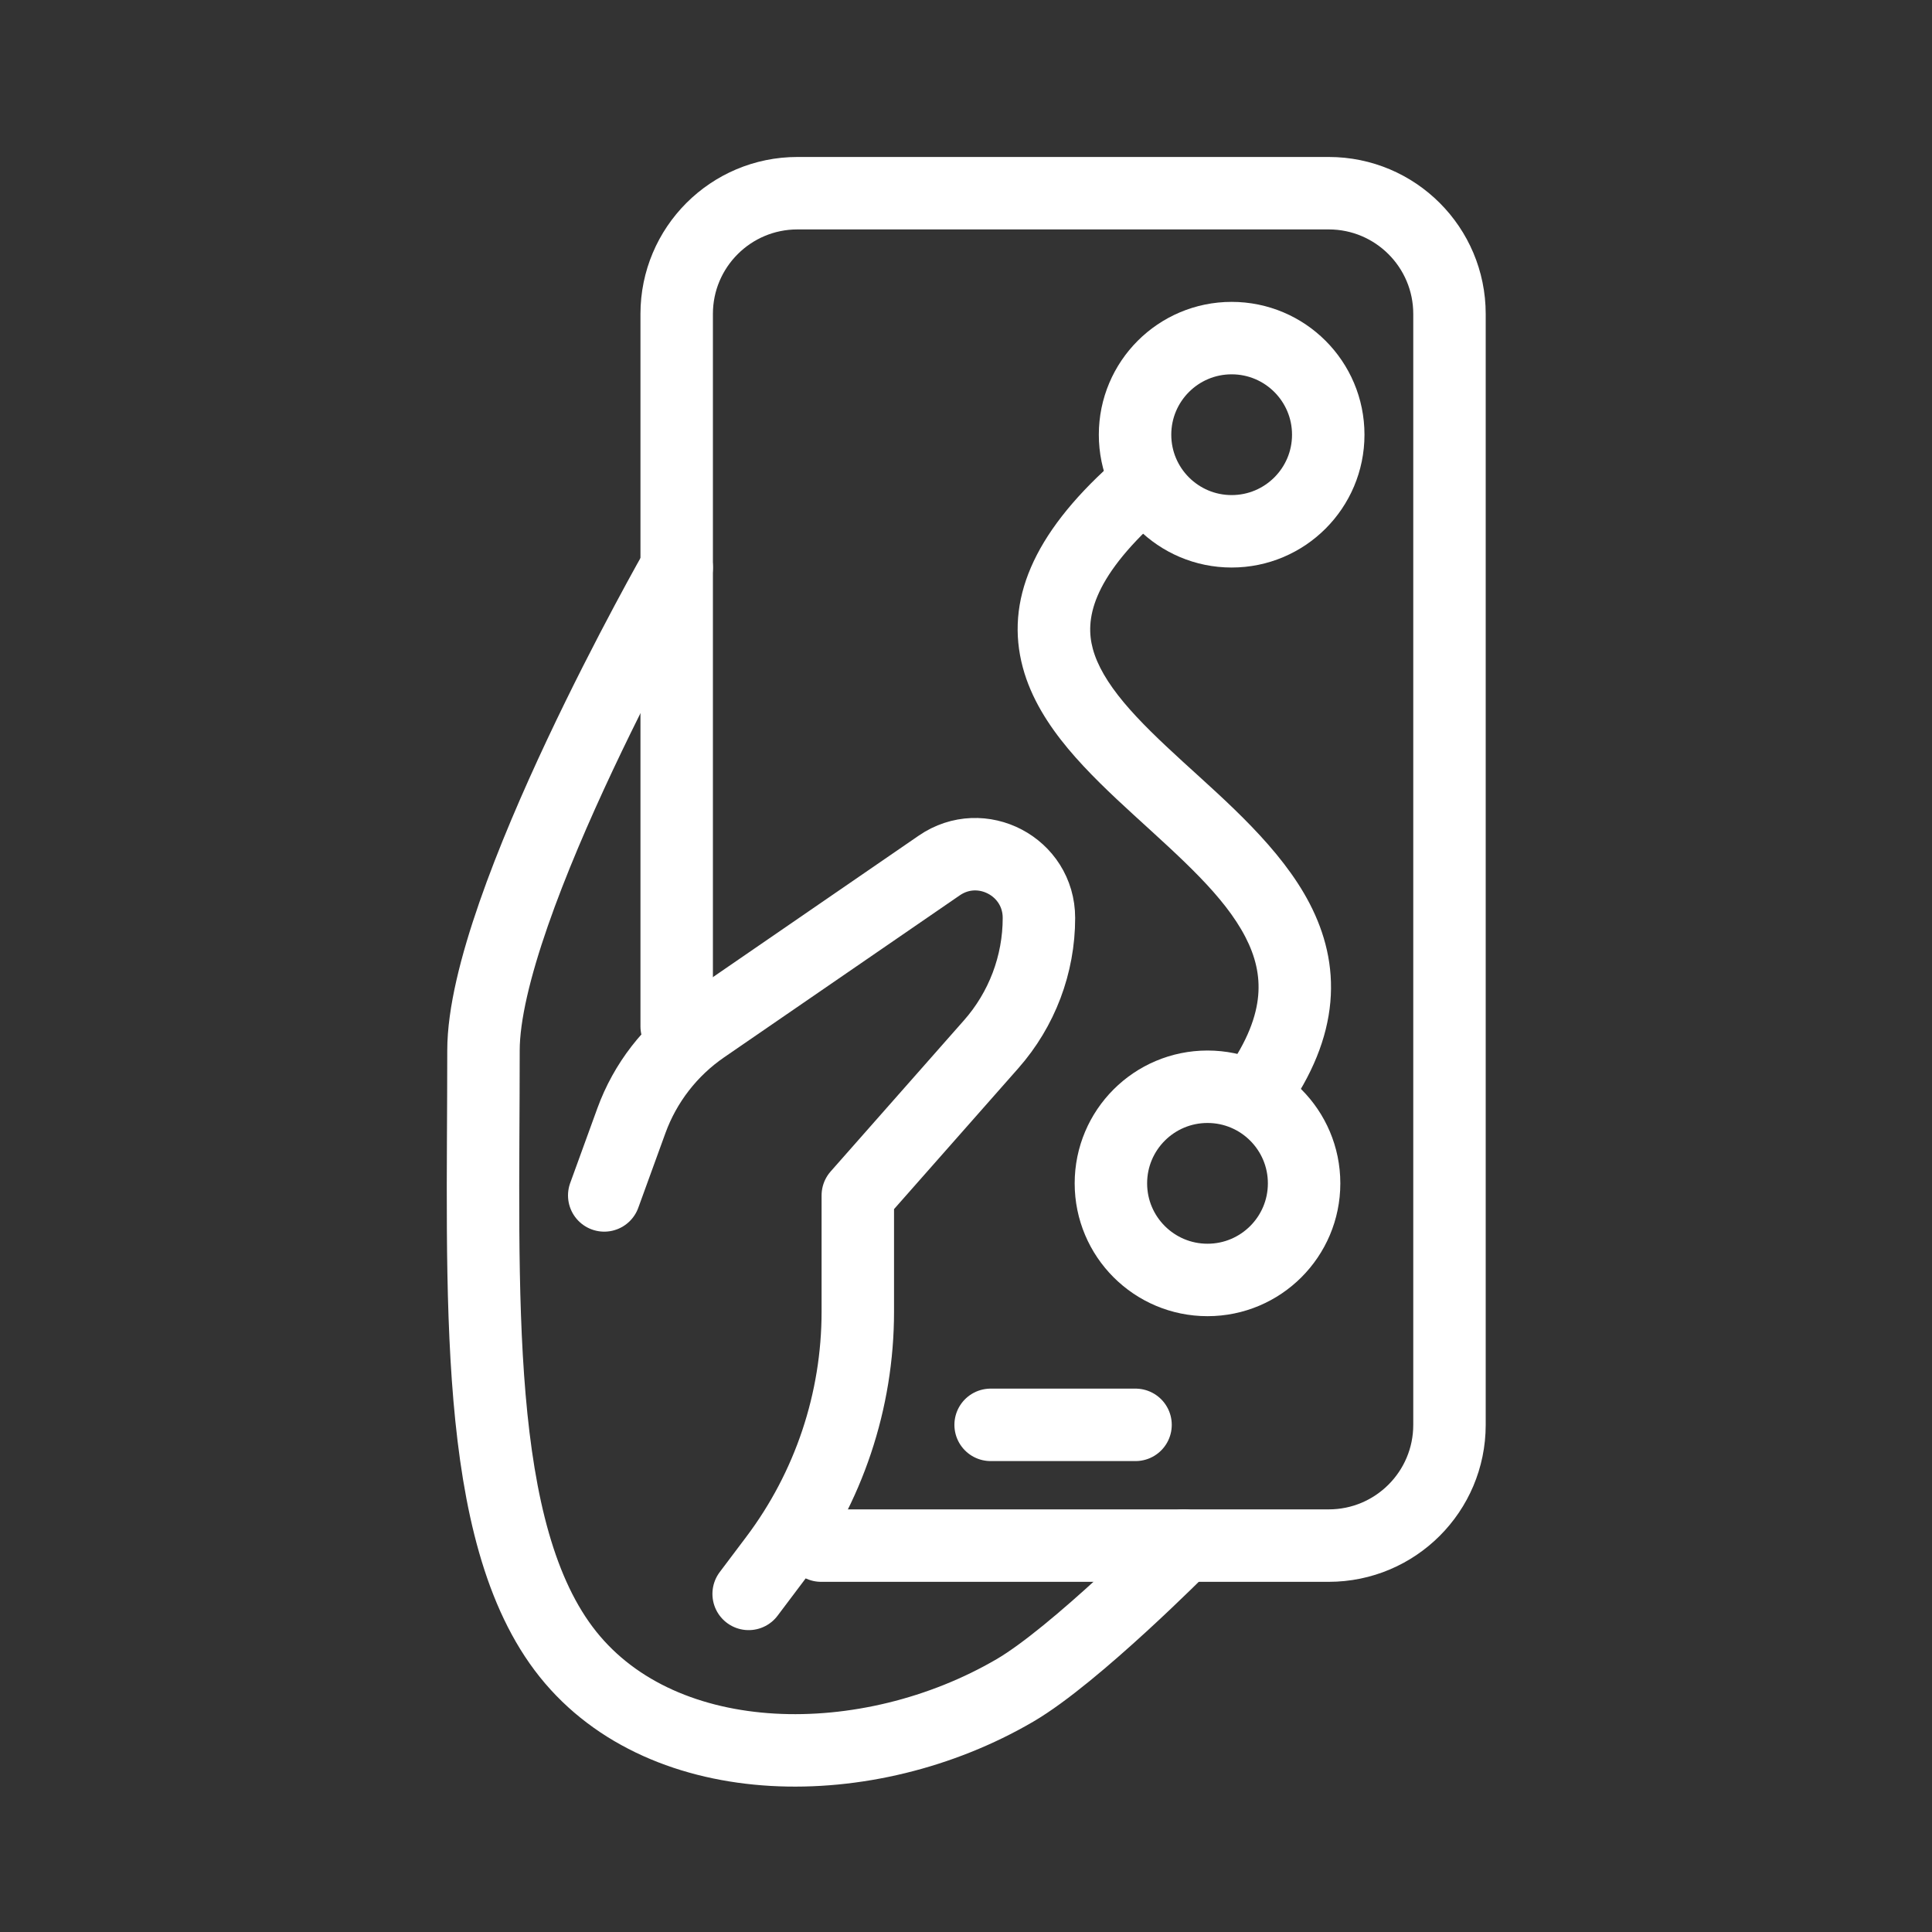
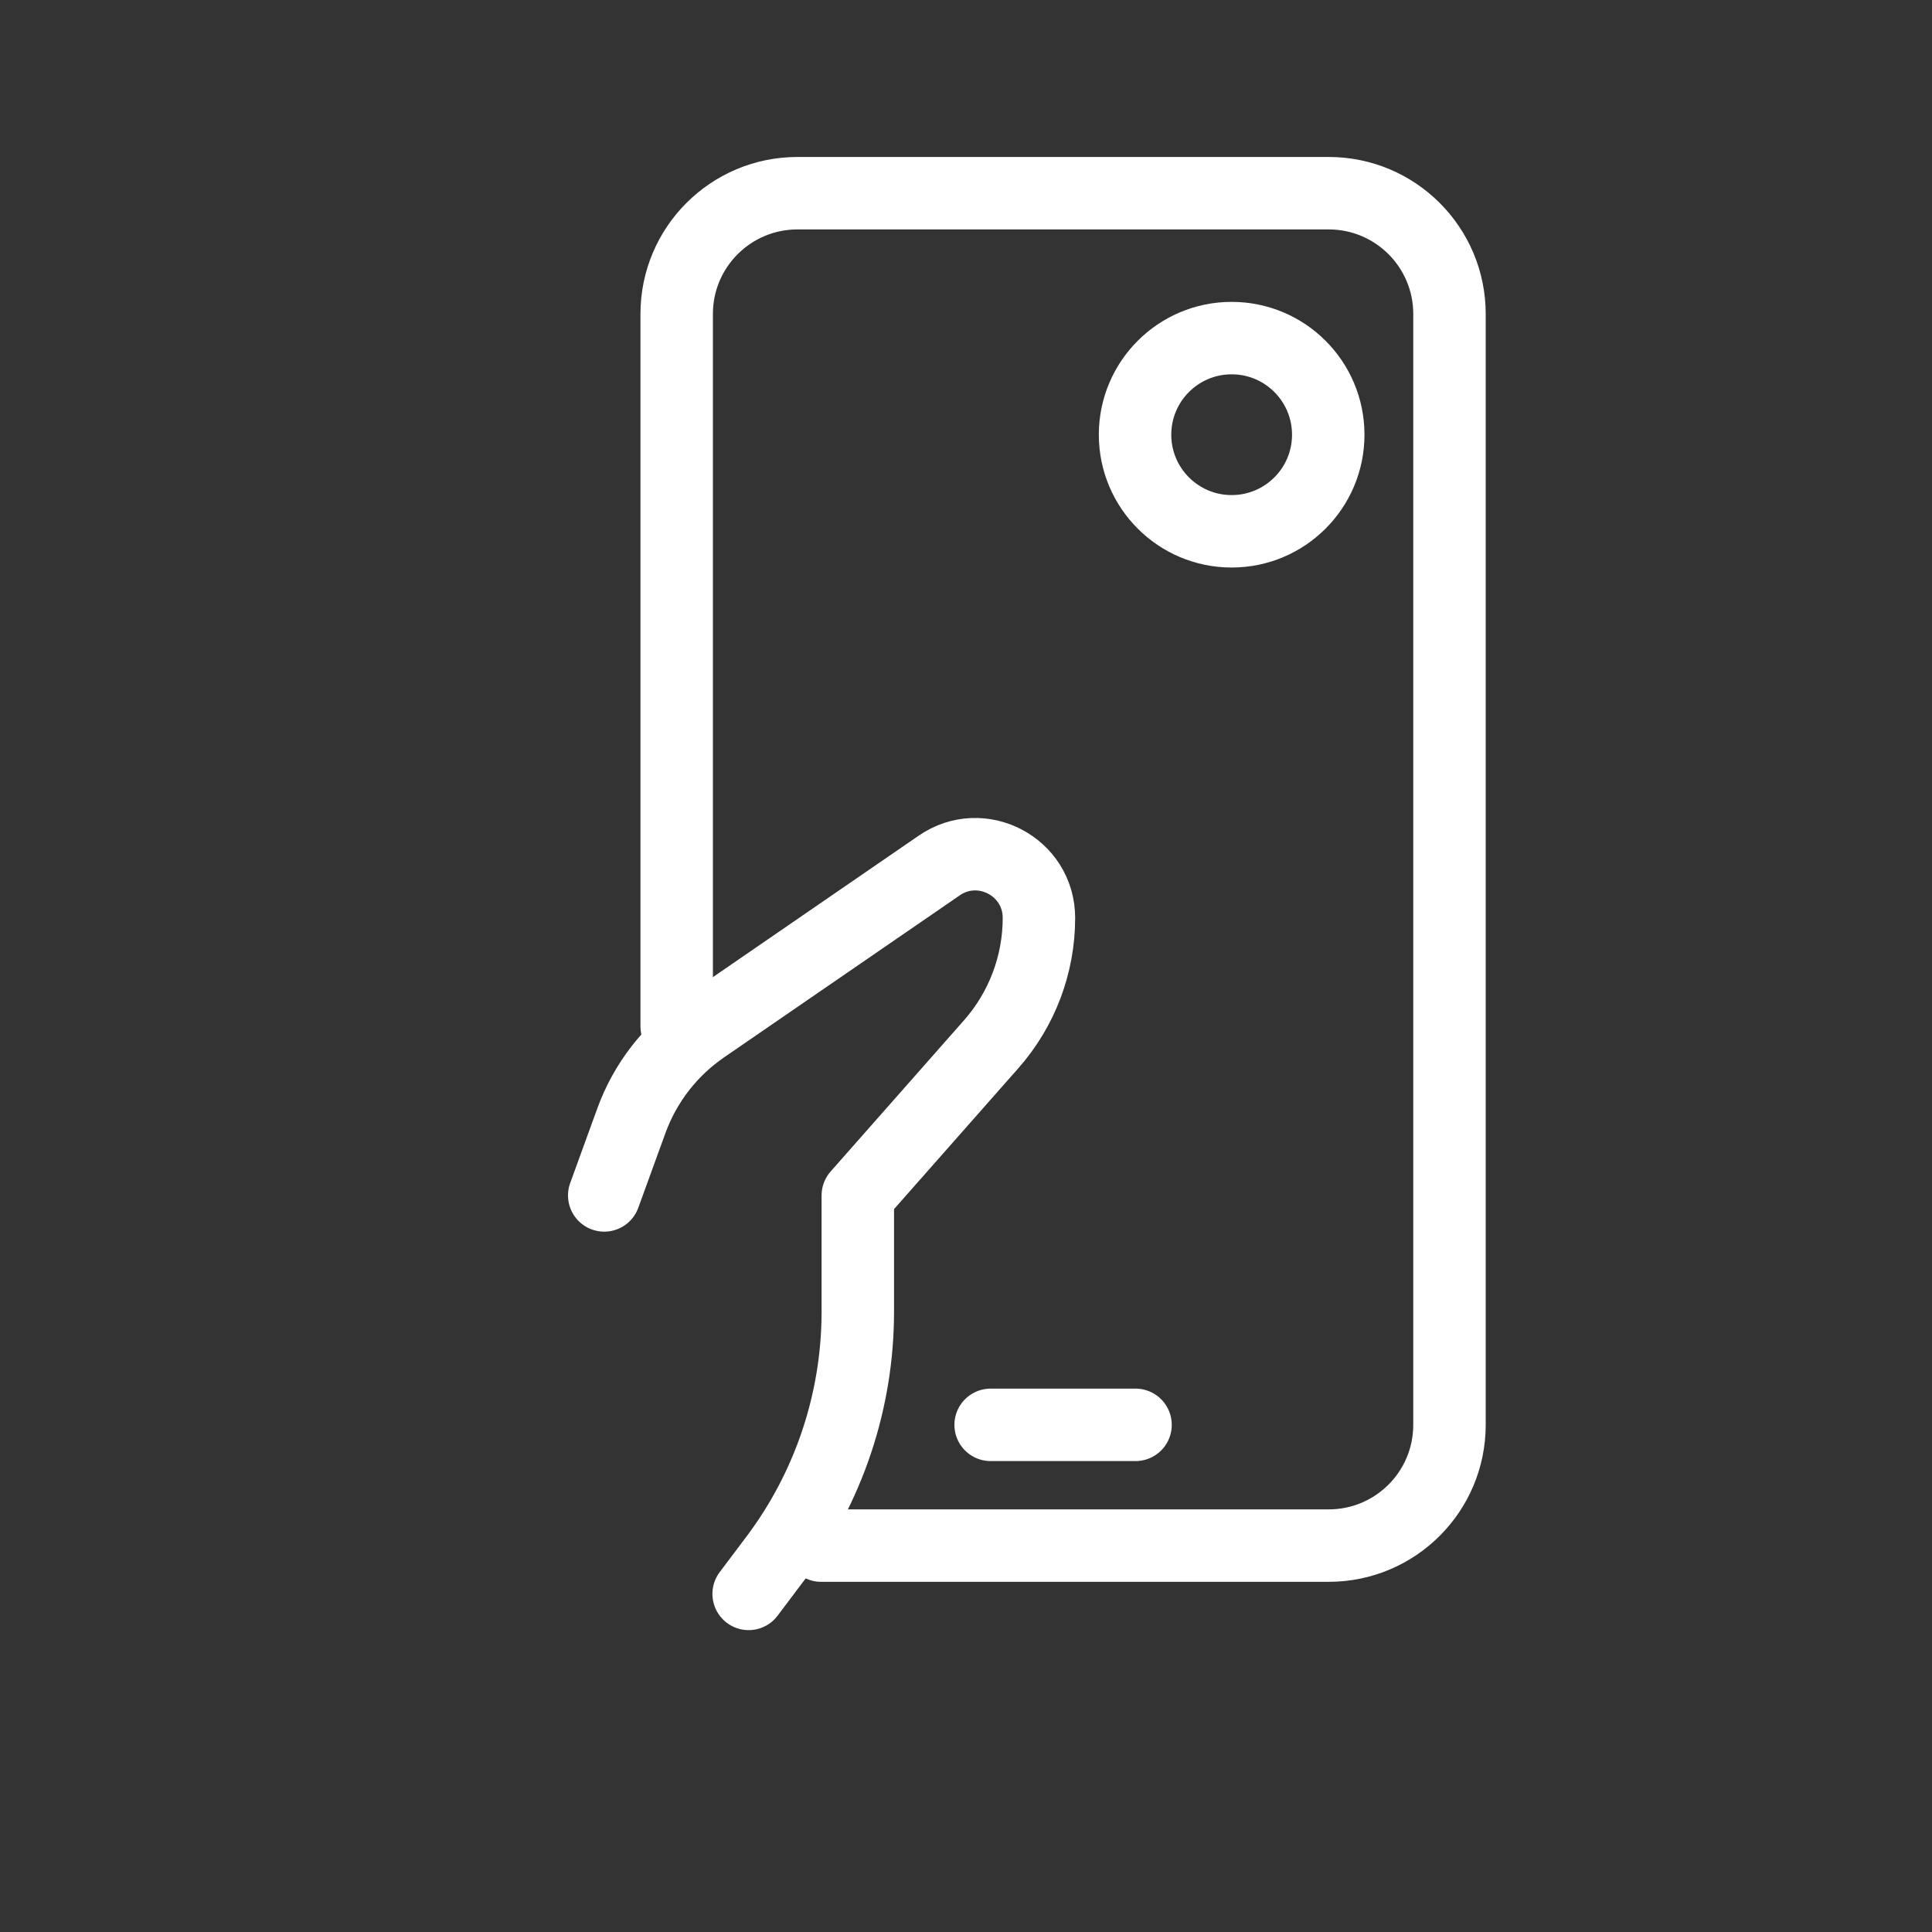
<svg xmlns="http://www.w3.org/2000/svg" width="80" height="80" viewBox="0 0 80 80" fill="none">
  <rect x="0" y="0" width="80" height="80" fill="#333333" stroke="none" />
-   <path d="M28.02 23.5C28.02 23.5 20.02 37.5 20.02 43.5C20.02 53.5 19.52 63.5 23.52 68.5C27.52 73.5 35.949 73.543 42.02 70C44.527 68.537 49.02 64 49.02 64" stroke="white" stroke-width="3" stroke-linecap="round" stroke-linejoin="round" />
  <path d="M28.02 42.5V13C28.02 10.239 30.258 8 33.02 8H55.02C57.781 8 60.02 10.239 60.02 13V59C60.02 61.761 57.781 64 55.02 64H34" stroke="white" stroke-width="3" stroke-linecap="round" stroke-linejoin="round" />
  <path d="M41.02 59H47.02" stroke="white" stroke-width="3" stroke-linecap="round" />
-   <path d="M48.004 21.464C48.619 20.91 48.669 19.961 48.115 19.345C47.56 18.73 46.612 18.68 45.996 19.234L48.004 21.464ZM50.779 44.344C50.298 45.019 50.455 45.956 51.129 46.436C51.804 46.917 52.741 46.76 53.221 46.086L50.779 44.344ZM45.996 19.234C42.772 22.138 41.614 24.894 42.353 27.64C42.695 28.912 43.412 30.024 44.224 30.999C45.037 31.974 46.015 32.893 46.956 33.754C48.934 35.563 50.684 37.09 51.57 38.801C51.984 39.602 52.173 40.39 52.099 41.227C52.023 42.074 51.666 43.099 50.779 44.344L53.221 46.086C54.34 44.516 54.953 42.992 55.087 41.493C55.221 39.985 54.858 38.629 54.234 37.423C53.042 35.119 50.771 33.178 48.981 31.541C48.039 30.679 47.198 29.881 46.529 29.079C45.861 28.276 45.436 27.551 45.25 26.861C44.933 25.682 45.174 24.012 48.004 21.464L45.996 19.234Z" fill="white" />
  <path d="M31 66L32.098 64.542C34.319 61.594 35.52 58.004 35.52 54.314V49.5L41.041 43.242C42.316 41.797 43.02 39.937 43.02 38.01V38.01C43.02 35.888 40.639 34.636 38.891 35.839L29.13 42.549C27.757 43.493 26.713 44.842 26.144 46.407L25.02 49.5" stroke="white" stroke-width="3" stroke-linecap="round" stroke-linejoin="round" />
-   <circle cx="50" cy="49" r="4" stroke="white" stroke-width="3" stroke-miterlimit="10" stroke-linecap="round" stroke-linejoin="round" />
  <circle cx="51" cy="18" r="4" stroke="white" stroke-width="3" stroke-miterlimit="10" stroke-linecap="round" stroke-linejoin="round" />
</svg>